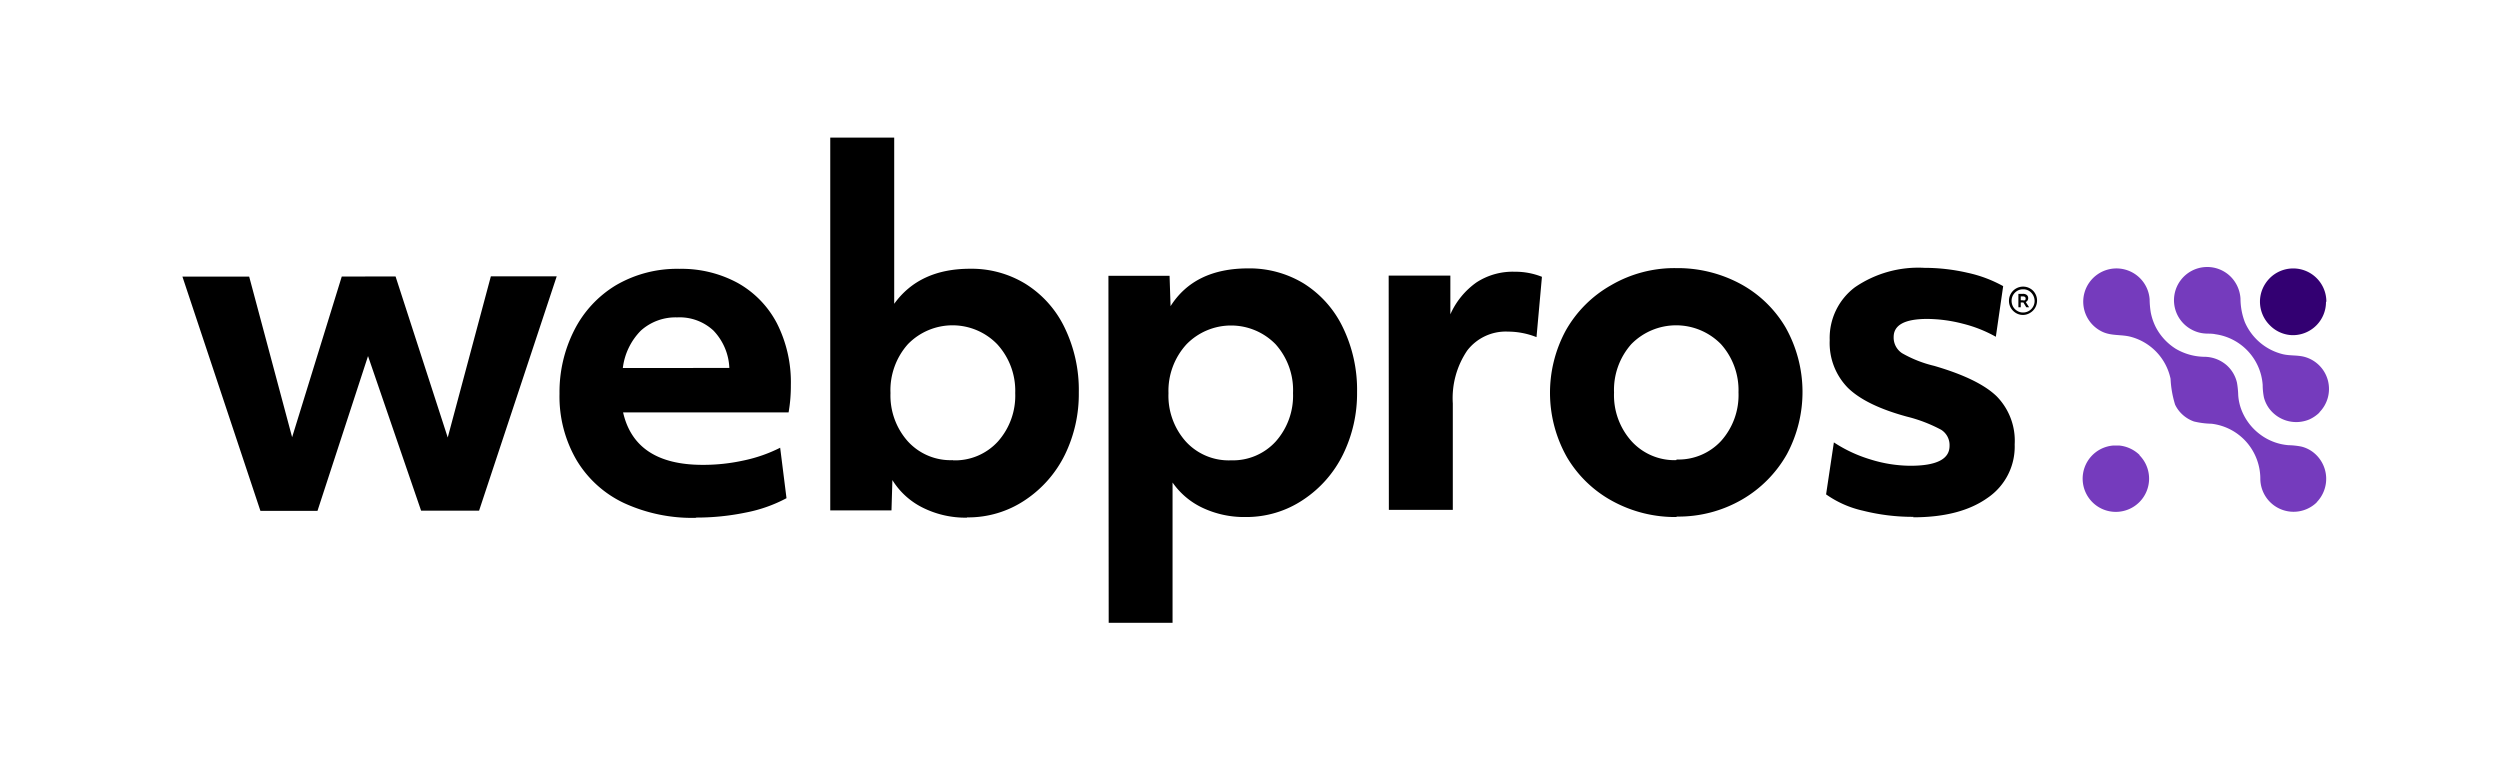
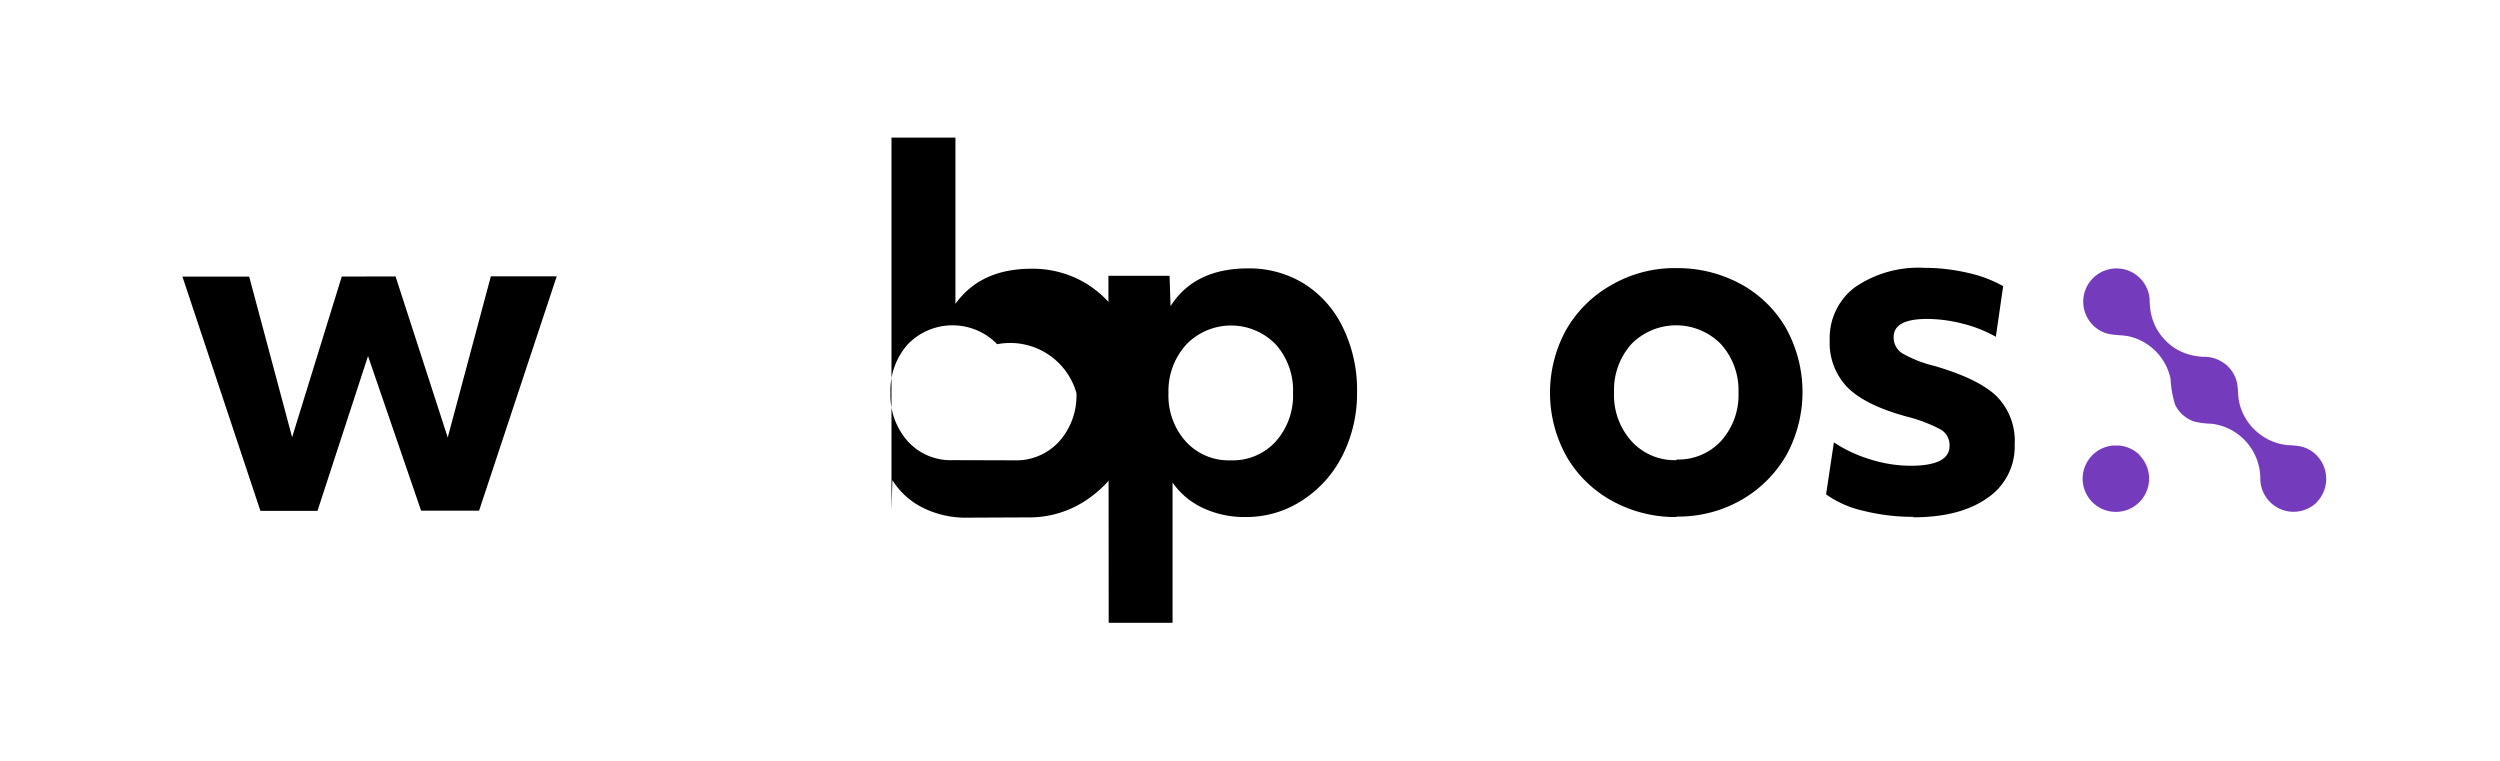
<svg xmlns="http://www.w3.org/2000/svg" id="Layer_1" data-name="Layer 1" viewBox="0 0 276 84">
  <defs>
    <style>.cls-1{fill:#753bbd;}.cls-2{fill:#330072;}</style>
  </defs>
  <path class="cls-1" d="M236.23,50.25A3.74,3.74,0,0,0,234,49.19h-.74A3.67,3.67,0,0,0,231,55.44a3.64,3.64,0,0,0,2.59,1.07,3.67,3.67,0,0,0,2.6-6.26" />
-   <path class="cls-2" d="M256.83,33.3a3.66,3.66,0,0,0-6.25-2.59,3.78,3.78,0,0,0-.78,1.15,3.61,3.61,0,0,0-.3,1.44,3.67,3.67,0,0,0,1.08,2.6A3.63,3.63,0,0,0,253,37h.26a3.66,3.66,0,0,0,3.53-3.67" />
  <path class="cls-1" d="M255.76,55.45a3.71,3.71,0,0,0-.31-5.46,3.5,3.5,0,0,0-1.39-.69,8.21,8.21,0,0,0-1.4-.15A6,6,0,0,1,249.57,48a6.13,6.13,0,0,1-2.11-2.74,5.6,5.6,0,0,1-.36-1.62,9.35,9.35,0,0,0-.14-1.4,3.67,3.67,0,0,0-1.16-1.94,3.79,3.79,0,0,0-2.46-.91,6.39,6.39,0,0,1-3.13-.88A6.21,6.21,0,0,1,238,36.12a6.3,6.3,0,0,1-.56-1.65,9.74,9.74,0,0,1-.12-1.43,3.67,3.67,0,1,0-5.17,3.61c1,.45,2.08.26,3.11.54a6.09,6.09,0,0,1,4.37,4.63,11.44,11.44,0,0,0,.5,2.85,3.55,3.55,0,0,0,.71,1,3.7,3.7,0,0,0,1.37.86,9,9,0,0,0,1.94.25,6.09,6.09,0,0,1,3.84,2,6.16,6.16,0,0,1,1.55,4,3.67,3.67,0,0,0,6.26,2.65" />
-   <path class="cls-1" d="M256.05,45.53a3.67,3.67,0,0,0-1.59-6.12c-.81-.23-1.67-.11-2.49-.32a6.16,6.16,0,0,1-4.14-3.53,7.38,7.38,0,0,1-.48-2.59,3.76,3.76,0,0,0-1-2.34A3.67,3.67,0,1,0,242,36.41a3.59,3.59,0,0,0,1.24.39c.45.06.9,0,1.34.1a6.08,6.08,0,0,1,5.22,5.59,7.23,7.23,0,0,0,.14,1.4,3.63,3.63,0,0,0,.52,1.13,3.73,3.73,0,0,0,4.48,1.29,3.85,3.85,0,0,0,1.14-.78" />
  <polygon points="20.14 30.54 27.51 30.54 32.25 48.27 37.73 30.53 43.67 30.52 49.43 48.3 54.19 30.51 61.46 30.51 52.89 56.38 46.49 56.38 40.63 39.31 35.05 56.4 28.75 56.4 20.14 30.54" />
-   <path d="M76.82,57.17a18,18,0,0,1-7.9-1.62,12.1,12.1,0,0,1-5.26-4.74,13.92,13.92,0,0,1-1.89-7.34,15.06,15.06,0,0,1,1.62-7A12.22,12.22,0,0,1,68,31.49a13.36,13.36,0,0,1,7-1.81,13,13,0,0,1,6.43,1.55,10.84,10.84,0,0,1,4.33,4.44,14.38,14.38,0,0,1,1.55,6.86,16.8,16.8,0,0,1-.25,3H68.79q1.32,5.79,8.79,5.79a20.73,20.73,0,0,0,4.55-.49,16.32,16.32,0,0,0,4-1.4L86.83,55a15.89,15.89,0,0,1-4.47,1.58,26.82,26.82,0,0,1-5.54.56m3.7-16.52a6.34,6.34,0,0,0-1.76-4.13,5.48,5.48,0,0,0-4-1.45,5.73,5.73,0,0,0-4,1.45,7.07,7.07,0,0,0-2,4.14Z" />
-   <path d="M106.75,57.15a10.58,10.58,0,0,1-4.85-1.09A8.24,8.24,0,0,1,98.52,53l-.1,3.35H91.66l0-41.16h7.06l0,18.35q2.79-3.87,8.38-3.87a11.39,11.39,0,0,1,6.12,1.67,11.62,11.62,0,0,1,4.3,4.8,15.76,15.76,0,0,1,1.58,7.19,15.28,15.28,0,0,1-1.54,6.88,12.77,12.77,0,0,1-4.39,5,11.26,11.26,0,0,1-6.41,1.91m-1.58-6.3a6.41,6.41,0,0,0,5-2.09,7.6,7.6,0,0,0,1.9-5.33A7.6,7.6,0,0,0,110.09,38a6.87,6.87,0,0,0-9.86,0,7.63,7.63,0,0,0-1.92,5.39,7.6,7.6,0,0,0,1.91,5.33,6.39,6.39,0,0,0,5,2.08" />
+   <path d="M106.75,57.15a10.58,10.58,0,0,1-4.85-1.09A8.24,8.24,0,0,1,98.52,53l-.1,3.35l0-41.16h7.06l0,18.35q2.79-3.87,8.38-3.87a11.39,11.39,0,0,1,6.12,1.67,11.62,11.62,0,0,1,4.3,4.8,15.76,15.76,0,0,1,1.58,7.19,15.28,15.28,0,0,1-1.54,6.88,12.77,12.77,0,0,1-4.39,5,11.26,11.26,0,0,1-6.41,1.91m-1.58-6.3a6.41,6.41,0,0,0,5-2.09,7.6,7.6,0,0,0,1.9-5.33A7.6,7.6,0,0,0,110.09,38a6.87,6.87,0,0,0-9.86,0,7.63,7.63,0,0,0-1.92,5.39,7.6,7.6,0,0,0,1.91,5.33,6.39,6.39,0,0,0,5,2.08" />
  <path d="M122.37,30.45h6.75l.11,3.35q2.64-4.17,8.58-4.17a11.53,11.53,0,0,1,6.13,1.67,11.67,11.67,0,0,1,4.29,4.8,15.76,15.76,0,0,1,1.59,7.19,15.28,15.28,0,0,1-1.55,6.88,12.69,12.69,0,0,1-4.39,5,11.26,11.26,0,0,1-6.4,1.91,10.78,10.78,0,0,1-4.68-1,8.37,8.37,0,0,1-3.35-2.81V68.76H122.4ZM135.9,50.82a6.4,6.4,0,0,0,4.95-2.09,7.6,7.6,0,0,0,1.9-5.33A7.59,7.59,0,0,0,140.82,38,6.87,6.87,0,0,0,131,38,7.61,7.61,0,0,0,129,43.41a7.59,7.59,0,0,0,1.91,5.33,6.41,6.41,0,0,0,5,2.08" />
-   <path d="M153.31,30.43h6.81l0,4.27A8.55,8.55,0,0,1,163,31.18,7.32,7.32,0,0,1,167.23,30a7.89,7.89,0,0,1,3,.56l-.6,6.66a8.6,8.6,0,0,0-3.15-.61,5.36,5.36,0,0,0-4.5,2.09,9.37,9.37,0,0,0-1.59,5.84V56.29h-7.06Z" />
  <path d="M185.09,57.08a14.42,14.42,0,0,1-7-1.72A13.08,13.08,0,0,1,173,50.49a14.45,14.45,0,0,1-.14-14,13.18,13.18,0,0,1,5-5,13.88,13.88,0,0,1,7.21-1.89,14.63,14.63,0,0,1,7,1.7,12.88,12.88,0,0,1,5.06,4.85,14.54,14.54,0,0,1,.14,14,13.37,13.37,0,0,1-4.95,5,14,14,0,0,1-7.22,1.88m0-6.3A6.41,6.41,0,0,0,190,48.69a7.59,7.59,0,0,0,1.93-5.38A7.61,7.61,0,0,0,190,38a6.93,6.93,0,0,0-9.91,0,7.61,7.61,0,0,0-1.9,5.34,7.59,7.59,0,0,0,1.94,5.38,6.41,6.41,0,0,0,4.93,2.08" />
  <path d="M211.26,57.06a22.53,22.53,0,0,1-5.59-.68,11.3,11.3,0,0,1-4.07-1.8l.86-5.74a15.36,15.36,0,0,0,4,1.87,15,15,0,0,0,4.45.71q4.32,0,4.32-2.19a2,2,0,0,0-.92-1.78A16.29,16.29,0,0,0,210.54,46Q206,44.77,204,42.81a7.06,7.06,0,0,1-2-5.25,7,7,0,0,1,2.79-5.85,12.37,12.37,0,0,1,7.67-2.14,21.13,21.13,0,0,1,4.78.55,14.29,14.29,0,0,1,3.91,1.47l-.81,5.59a14.55,14.55,0,0,0-3.63-1.44,16,16,0,0,0-3.94-.53c-2.47,0-3.71.66-3.71,2A2.06,2.06,0,0,0,210,39a13.3,13.3,0,0,0,3.53,1.39c3.26.95,5.55,2.06,6.89,3.35a7,7,0,0,1,2,5.33,6.83,6.83,0,0,1-3,5.9c-2,1.42-4.72,2.14-8.21,2.14" />
-   <path d="M223.35,34.77a1.48,1.48,0,0,1-.77-.2A1.66,1.66,0,0,1,222,34a1.57,1.57,0,0,1-.21-.8,1.56,1.56,0,0,1,2.32-1.36,1.46,1.46,0,0,1,.57.56,1.54,1.54,0,0,1,.21.8,1.56,1.56,0,0,1-.75,1.33A1.48,1.48,0,0,1,223.35,34.77Zm0-.27a1.27,1.27,0,0,0,1.27-1.28,1.32,1.32,0,0,0-.62-1.11,1.19,1.19,0,0,0-.65-.17,1.23,1.23,0,0,0-.63.16,1.32,1.32,0,0,0-.46.45,1.27,1.27,0,0,0-.18.67,1.34,1.34,0,0,0,.16.63,1.22,1.22,0,0,0,.46.47A1.2,1.2,0,0,0,223.35,34.5Zm-.52-2.06h.5a.66.66,0,0,1,.42.12.42.42,0,0,1,.16.35.44.44,0,0,1-.27.43l.37.58h-.31l-.32-.53h-.29v.53h-.26Zm.26.71h.21a.49.49,0,0,0,.25,0,.23.23,0,0,0,.08-.19q0-.24-.33-.24h-.21Z" />
</svg>